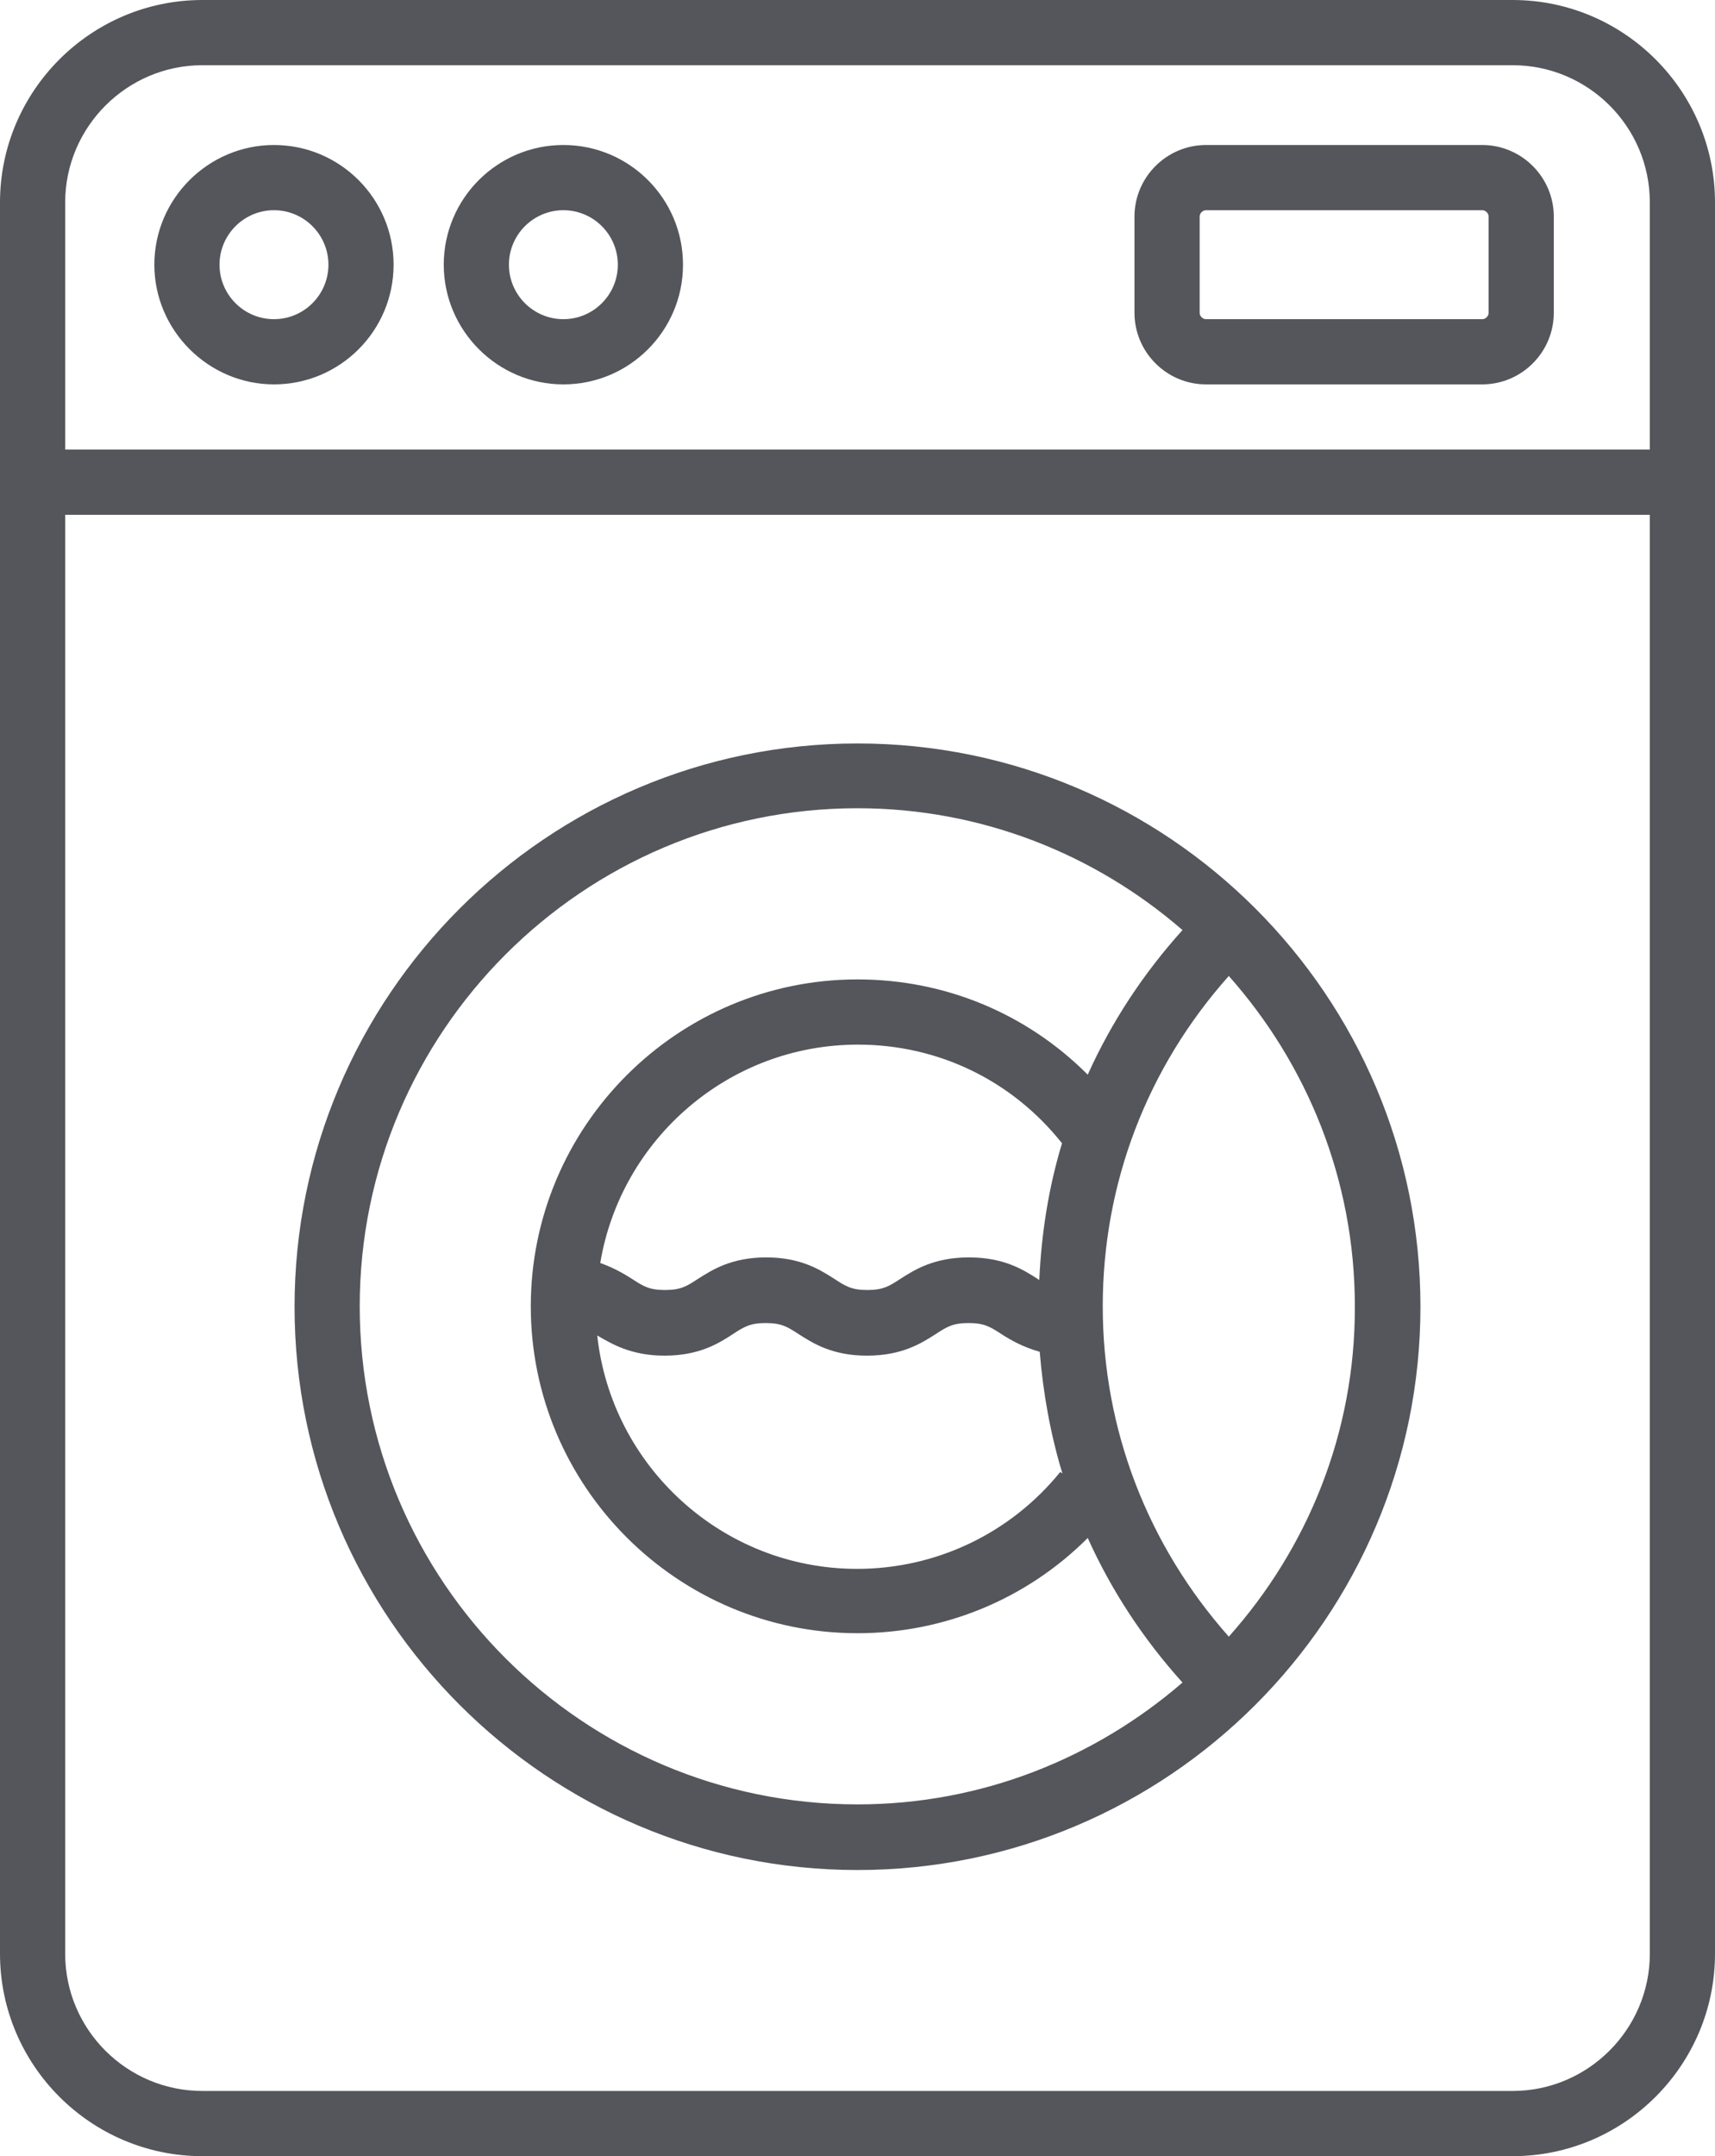
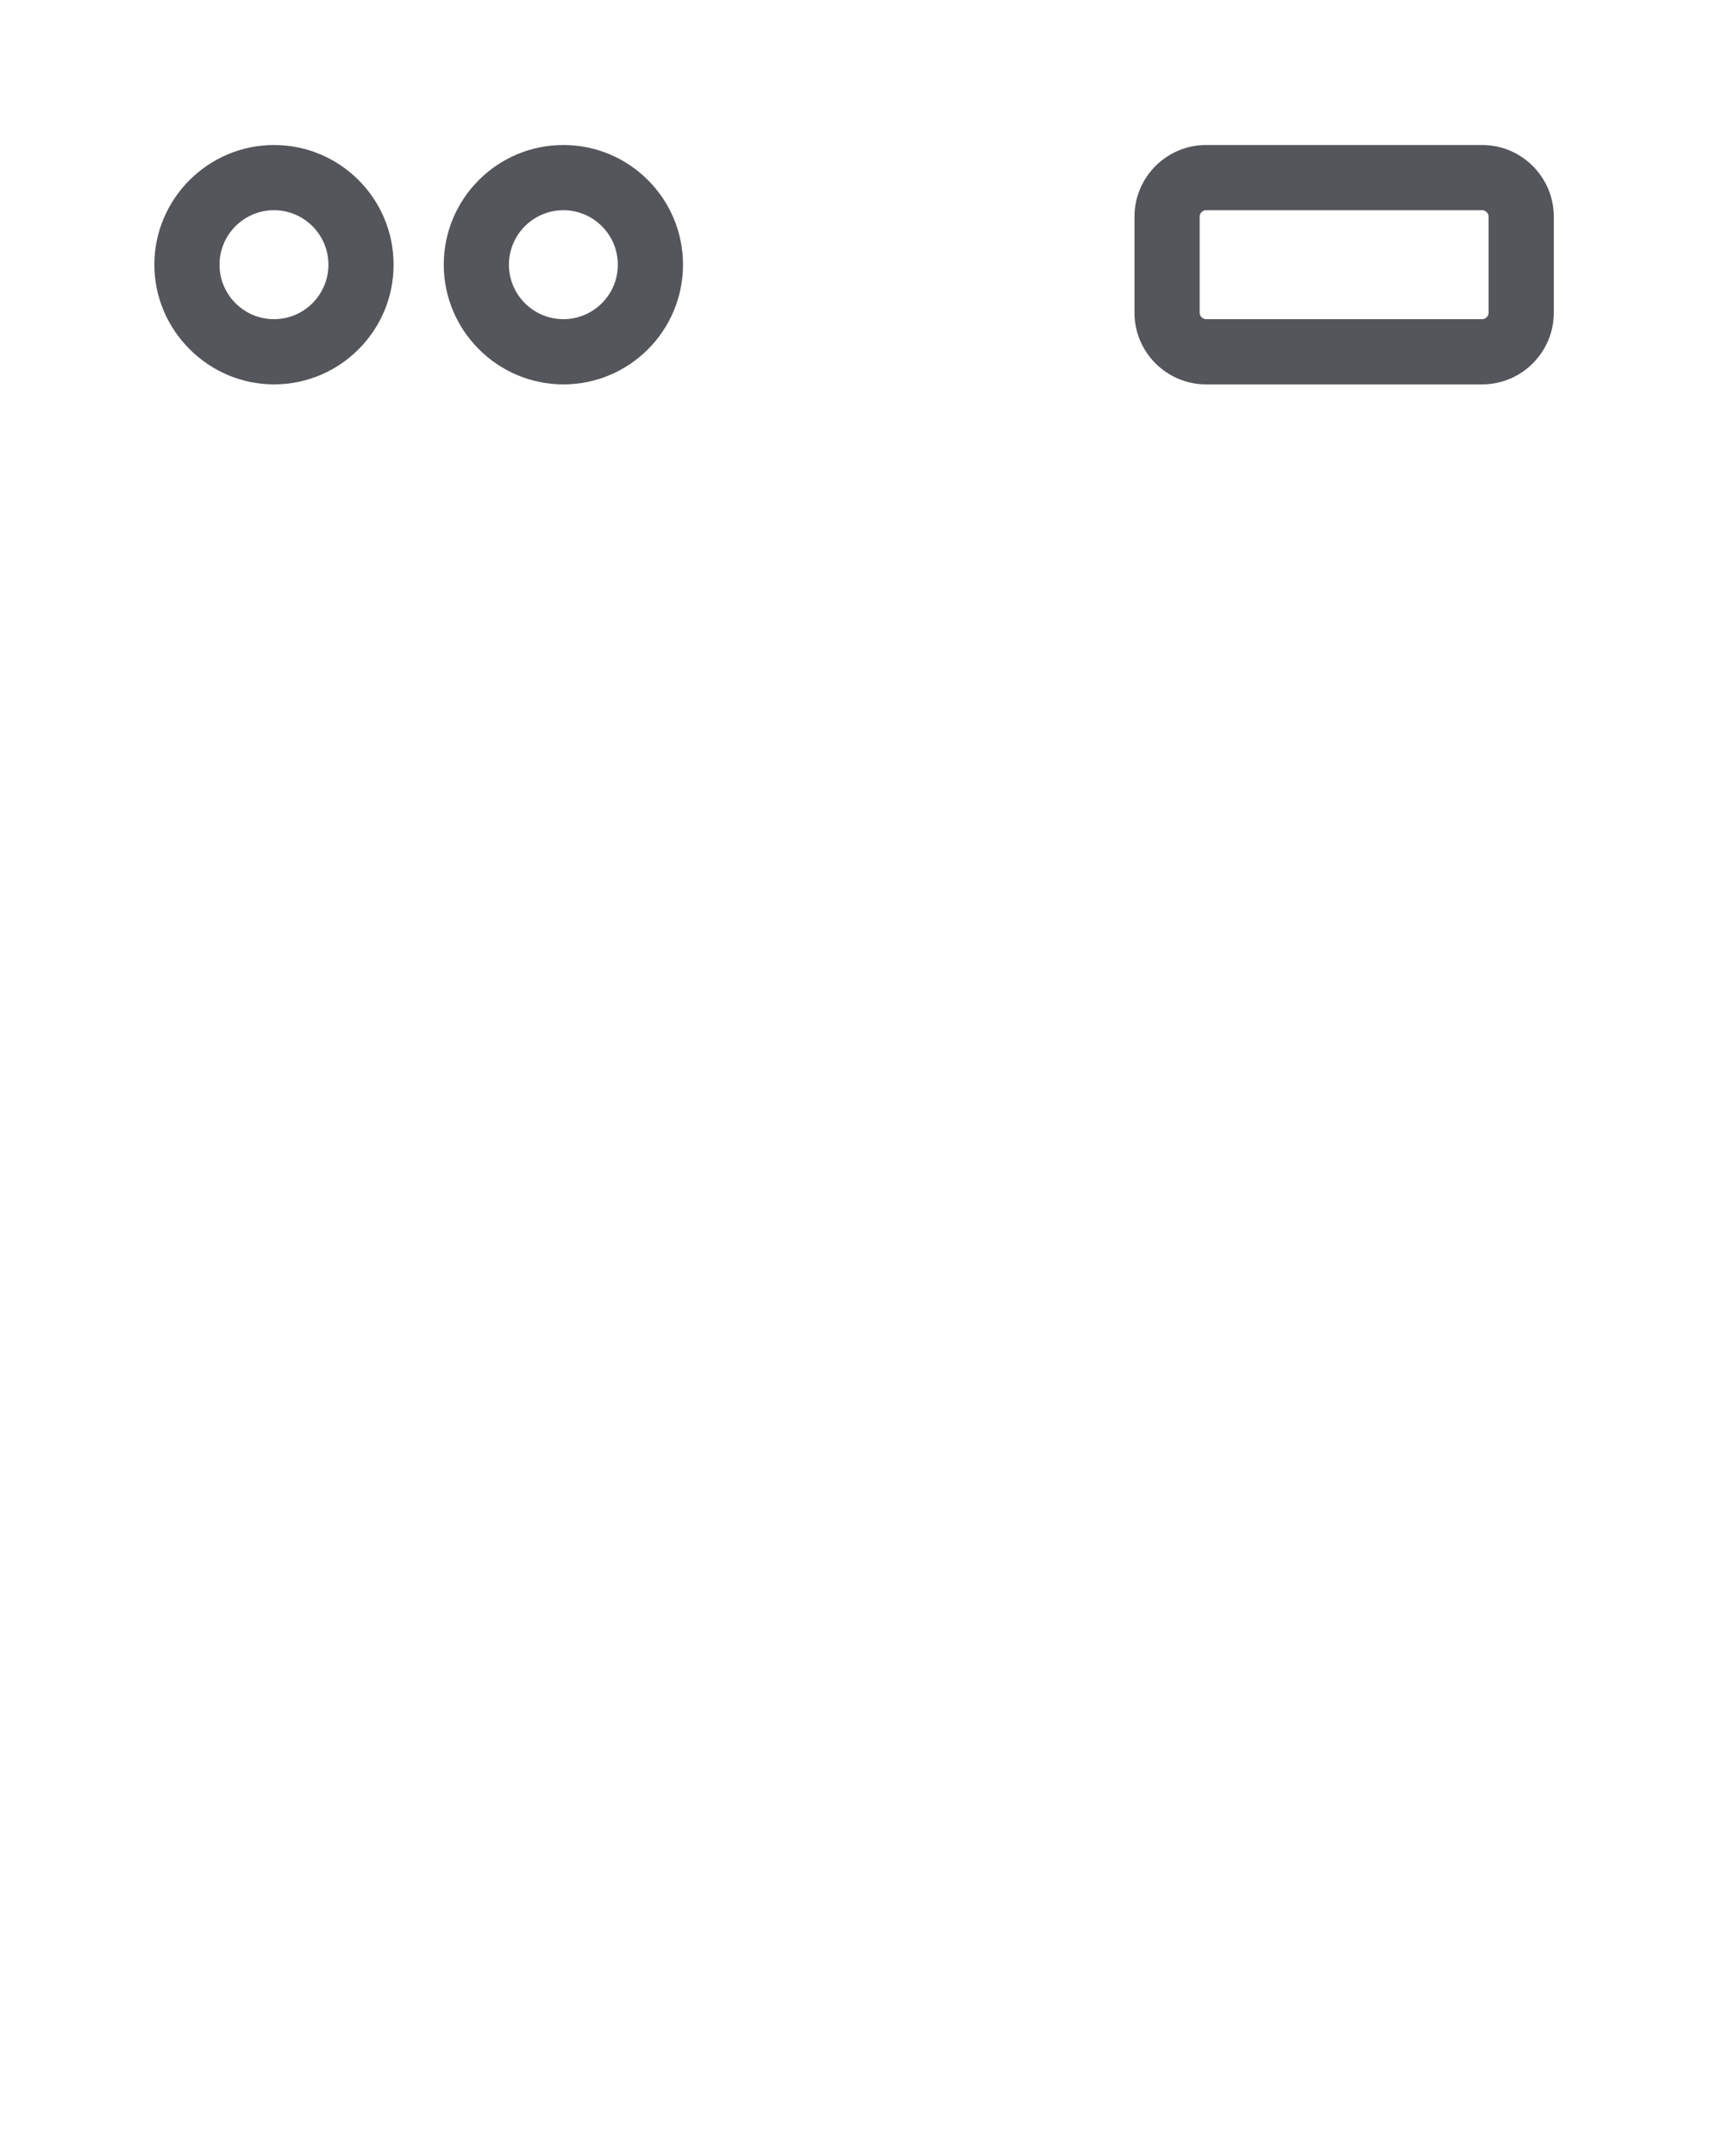
<svg xmlns="http://www.w3.org/2000/svg" version="1.1" id="Layer_1" x="0px" y="0px" viewBox="0 0 400 502.6" style="enable-background:new 0 0 400 502.6;" xml:space="preserve">
  <style type="text/css">
	.st0{fill:#54565B;}
</style>
  <g>
-     <path class="st0" d="M352.8,0H47.2C21.2,0,0,21.2,0,47.2v408.2c0,26,21.2,47.2,47.2,47.2h305.6c26,0,47.2-21.2,47.2-47.2V47.2   C400,21.2,378.8,0,352.8,0z M47.2,15.2h305.6c17.6,0,32,14.3,32,32v57.6H15.2V47.2C15.2,29.6,29.6,15.2,47.2,15.2z M352.8,487.4   H47.2c-17.6,0-32-14.3-32-32V120h369.6v335.4C384.8,473,370.4,487.4,352.8,487.4z" />
-     <path class="st0" d="M200,173.3c-72.4,0-131.3,58.9-131.3,131.3c0,72.4,58.9,131.3,131.3,131.3c72.4,0,131.3-58.9,131.3-131.3   C331.3,232.1,272.4,173.3,200,173.3z M83.9,304.5c0-64,52.1-116.1,116.1-116.1c29,0,55.5,10.8,75.8,28.4   c-9.2,10.2-16.6,21.5-22.1,33.7c-14.2-14.2-33.2-22.2-53.7-22.2c-42,0-76.2,34.2-76.2,76.2c0,42,34.2,76.2,76.2,76.2   c20.3,0,39.5-8,53.7-22.2c5.5,12.2,12.9,23.5,22.1,33.7c-20.4,17.6-46.8,28.4-75.8,28.4C136,420.6,83.9,368.6,83.9,304.5z    M242,298.1c-3.3-2.1-7.8-5-16-5h0c-8.2,0-12.7,2.9-16,5c-2.6,1.7-4,2.6-7.7,2.6c-3.7,0-5.1-0.9-7.7-2.6c-3.3-2.1-7.8-5-15.9-5h0   c-8.1,0-12.6,2.9-15.9,5c-2.6,1.7-4,2.6-7.7,2.6s-5.1-0.9-7.7-2.6c-1.9-1.2-4.3-2.6-7.4-3.7c4.8-28.8,29.9-50.9,60.1-50.9   c18.8,0,36,8.4,47.6,23c-3.1,10.2-4.8,20.9-5.3,31.8C242.2,298.3,242.1,298.2,242,298.1z M155,316c8.1,0,12.7-2.9,15.9-5   c2.6-1.7,4-2.6,7.7-2.6c0,0,0,0,0,0c3.7,0,5.1,0.9,7.7,2.6c3.3,2.1,7.8,5,15.9,5c8.2,0,12.7-2.9,16-5c2.6-1.7,4-2.6,7.7-2.6   c0,0,0,0,0,0c3.7,0,5.1,0.9,7.7,2.6c2.2,1.4,5,3,8.9,4.1c0.8,9.7,2.5,19.2,5.3,28.4l-0.5-0.4c-11.6,14.3-28.9,22.6-47.4,22.6   c-31.4,0-57.3-23.9-60.6-54.4C142.6,313.2,147.1,316,155,316z M286.6,381.5c-18.9-21.3-29.4-48.3-29.4-77c0-28.7,10.4-55.7,29.4-77   c18.2,20.5,29.4,47.4,29.4,77C316.1,334.1,304.9,361,286.6,381.5z" />
    <path class="st0" d="M63.9,89.6c15.4,0,27.9-12.5,27.9-27.9c0-15.4-12.5-27.9-27.9-27.9C48.6,33.8,36,46.3,36,61.7   C36,77,48.6,89.6,63.9,89.6z M63.9,49c7,0,12.7,5.7,12.7,12.7s-5.7,12.7-12.7,12.7s-12.7-5.7-12.7-12.7S56.9,49,63.9,49z" />
    <path class="st0" d="M131.4,89.6c15.4,0,27.9-12.5,27.9-27.9c0-15.4-12.5-27.9-27.9-27.9c-15.4,0-27.9,12.5-27.9,27.9   C103.5,77,116,89.6,131.4,89.6z M131.4,49c7,0,12.7,5.7,12.7,12.7s-5.7,12.7-12.7,12.7c-7,0-12.7-5.7-12.7-12.7S124.4,49,131.4,49z   " />
    <path class="st0" d="M281.3,89.6h64.4c9.2,0,16.7-7.5,16.7-16.7V50.5c0-9.2-7.5-16.7-16.7-16.7h-64.4c-9.2,0-16.7,7.5-16.7,16.7   v22.4C264.6,82.1,272.1,89.6,281.3,89.6z M279.8,50.5c0-0.8,0.7-1.5,1.5-1.5h64.4c0.8,0,1.5,0.7,1.5,1.5v22.4   c0,0.8-0.7,1.5-1.5,1.5h-64.4c-0.8,0-1.5-0.7-1.5-1.5V50.5z" />
  </g>
</svg>